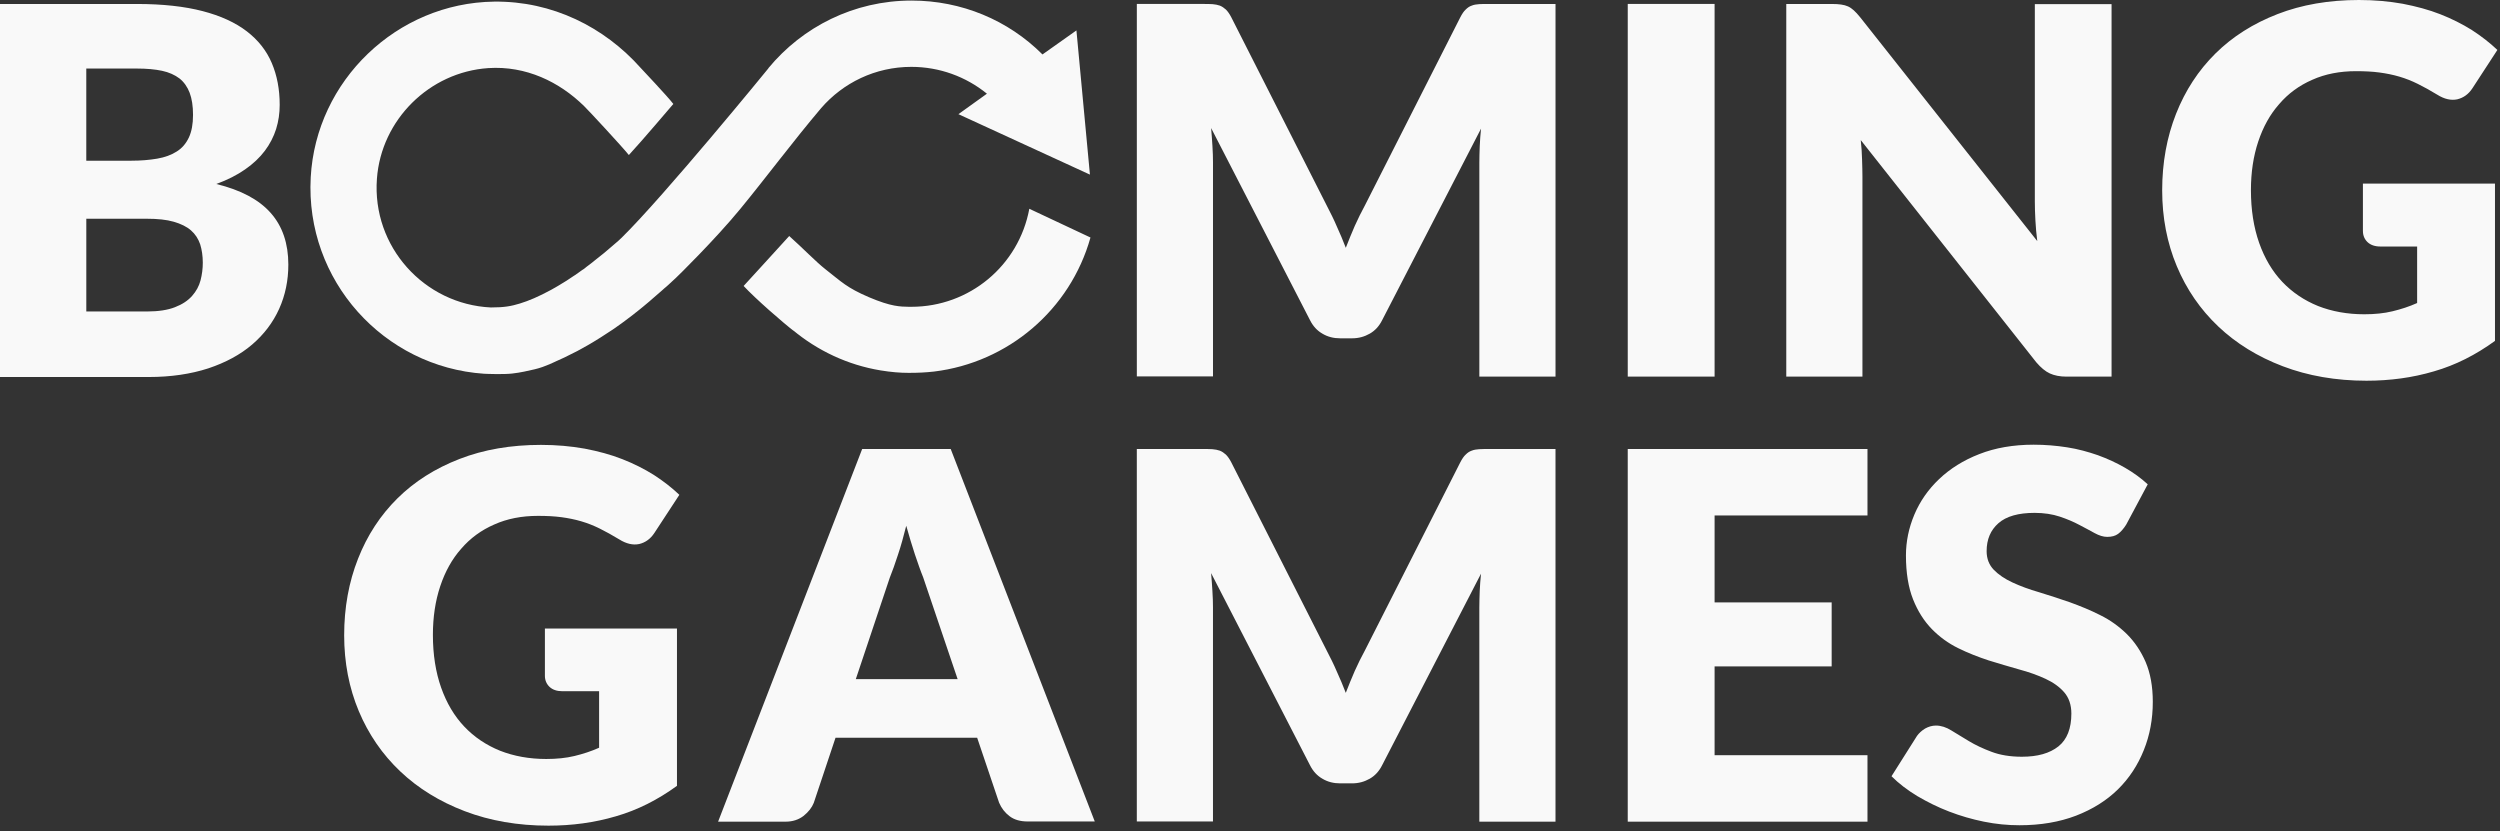
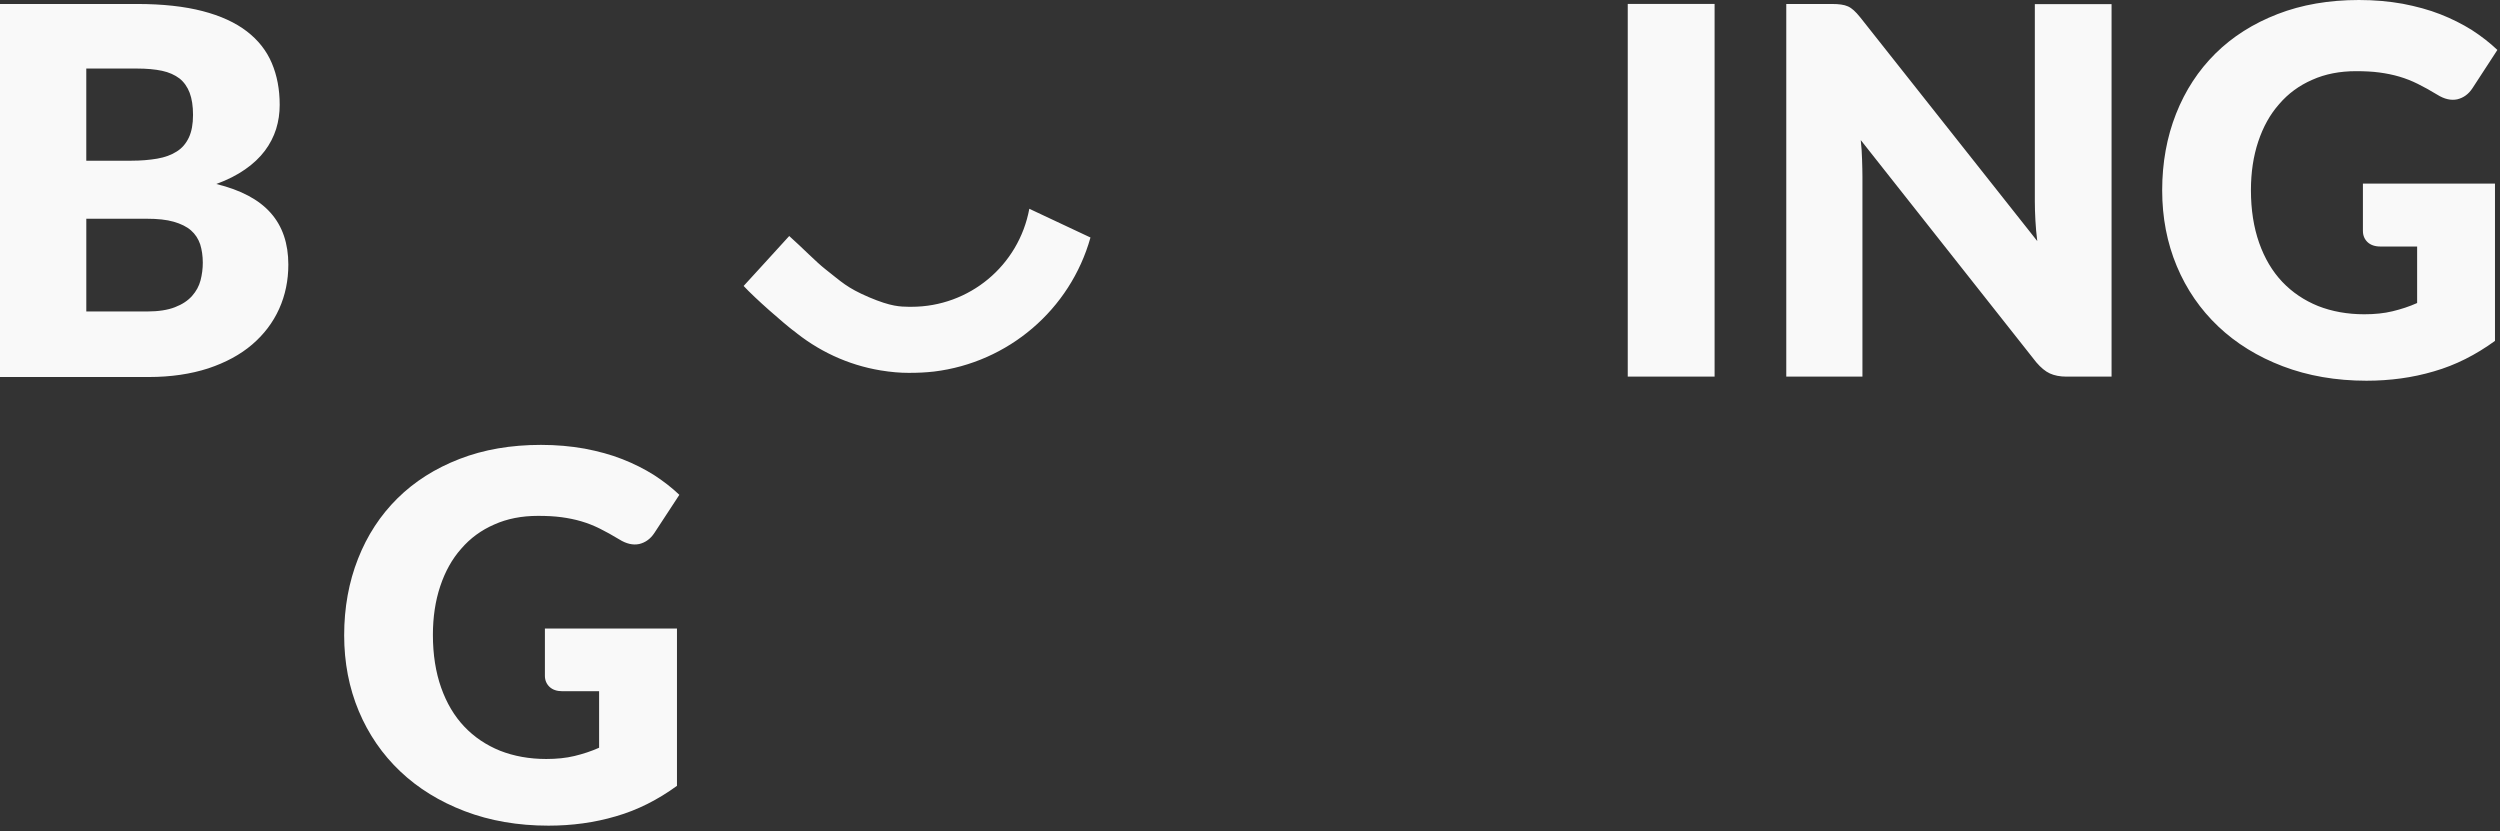
<svg xmlns="http://www.w3.org/2000/svg" width="388" height="129" viewBox="0 0 388 129" fill="none">
  <rect x="0" y="0" width="388" height="129" fill="#333333" stroke="none" />
-   <path fill-rule="evenodd" clip-rule="evenodd" d="M312.342 90.401C313.535 90.954 314.932 91.478 316.475 91.918C318.018 92.384 319.589 92.908 321.219 93.463C322.82 94.046 324.421 94.686 325.964 95.475C327.507 96.232 328.875 97.224 330.097 98.418C331.291 99.611 332.28 101.069 333.008 102.758C333.736 104.478 334.114 106.515 334.114 108.934C334.114 111.615 333.648 114.121 332.717 116.423C331.785 118.755 330.447 120.795 328.7 122.513C326.954 124.233 324.771 125.601 322.206 126.591C319.616 127.58 316.705 128.078 313.413 128.078C311.608 128.078 309.775 127.903 307.912 127.525C306.049 127.147 304.244 126.623 302.498 125.95C300.751 125.281 299.121 124.463 297.579 123.561C296.036 122.629 294.697 121.607 293.562 120.472L297.52 114.208C297.84 113.772 298.248 113.393 298.772 113.073C299.296 112.782 299.849 112.607 300.46 112.607C301.246 112.607 302.061 112.869 302.847 113.364C303.662 113.859 304.564 114.412 305.583 115.026C306.602 115.638 307.766 116.191 309.105 116.688C310.415 117.183 311.987 117.445 313.791 117.445C316.236 117.445 318.099 116.921 319.467 115.841C320.806 114.764 321.476 113.073 321.476 110.742C321.476 109.403 321.097 108.294 320.37 107.45C319.642 106.606 318.652 105.904 317.459 105.351C316.265 104.798 314.897 104.303 313.355 103.893C311.812 103.456 310.24 102.99 308.639 102.496C307.038 101.972 305.467 101.36 303.924 100.601C302.381 99.844 301.013 98.851 299.82 97.629C298.626 96.406 297.637 94.861 296.909 93.024C296.181 91.187 295.803 88.917 295.803 86.207C295.803 84.05 296.24 81.922 297.113 79.856C297.986 77.786 299.267 75.953 300.955 74.349C302.643 72.745 304.71 71.435 307.187 70.475C309.632 69.514 312.455 69.016 315.631 69.016C317.406 69.016 319.124 69.162 320.812 69.424C322.5 69.686 324.072 70.122 325.586 70.646C327.099 71.199 328.496 71.84 329.806 72.599C331.116 73.356 332.28 74.203 333.328 75.164L329.981 81.428C329.573 82.068 329.166 82.534 328.729 82.857C328.293 83.177 327.74 83.323 327.041 83.323C326.43 83.323 325.789 83.119 325.091 82.74C324.392 82.362 323.606 81.925 322.704 81.46C321.831 80.994 320.812 80.557 319.677 80.179C318.542 79.801 317.232 79.597 315.776 79.597C313.273 79.597 311.381 80.121 310.159 81.201C308.936 82.278 308.325 83.707 308.325 85.543C308.325 86.708 308.703 87.671 309.431 88.428C310.156 89.179 311.145 89.848 312.342 90.401ZM289.833 80.001H266.105V93.49H284.274V103.427H266.105V117.209H289.833V127.522H252.625V69.686H289.833V80.001ZM188.167 69.715C188.603 69.744 188.982 69.831 189.331 69.948C189.68 70.093 189.971 70.297 190.263 70.559C190.554 70.85 190.816 71.228 191.078 71.723L205.954 101.063C206.478 102.082 207.002 103.104 207.468 104.21C207.963 105.287 208.428 106.396 208.865 107.531C209.302 106.367 209.797 105.229 210.262 104.123C210.757 103.017 211.281 101.966 211.834 100.947L226.653 71.723C226.915 71.228 227.177 70.821 227.468 70.559C227.759 70.268 228.05 70.064 228.399 69.948C228.748 69.802 229.127 69.744 229.563 69.715C230 69.686 230.495 69.686 231.077 69.686H241.413V127.522H229.592V94.279C229.592 93.522 229.622 92.675 229.651 91.772C229.68 90.87 229.767 89.965 229.854 89.033L214.512 118.752C214.046 119.683 213.406 120.385 212.591 120.851C211.776 121.316 210.874 121.578 209.826 121.578H207.992C206.973 121.578 206.042 121.345 205.227 120.851C204.412 120.385 203.771 119.686 203.306 118.752L187.963 88.946C188.05 89.907 188.109 90.841 188.167 91.743C188.225 92.646 188.254 93.493 188.254 94.249V127.496H176.434V69.689H186.653C187.235 69.686 187.73 69.686 188.167 69.715ZM147.55 69.686H133.809L111.449 127.522H121.93C123.036 127.522 123.968 127.202 124.724 126.62C125.481 126.008 126.005 125.339 126.296 124.608L129.673 114.497H151.655L155.06 124.579C155.439 125.453 155.962 126.125 156.69 126.678C157.418 127.231 158.349 127.493 159.514 127.493H169.908L147.55 69.686ZM132.819 105.406L138.088 89.671C138.495 88.652 138.932 87.456 139.368 86.088C139.834 84.72 140.242 83.203 140.649 81.599C141.086 83.203 141.551 84.659 141.988 86.029C142.454 87.398 142.861 88.594 143.269 89.584L148.625 105.406H132.819ZM141.438 10.377C145.804 10.377 149.911 11.893 153.171 14.542L148.747 17.718L169.157 27.099L167.061 4.721L161.793 8.45C156.466 3.117 149.215 0.087 141.47 0.087C132.531 0.087 124.556 4.165 119.255 10.577V10.607C119.051 10.868 103.069 30.42 96.487 36.888C96.138 37.237 95.76 37.557 95.381 37.877C95.323 37.935 95.236 37.994 95.178 38.052C94.712 38.459 94.246 38.867 93.78 39.245C93.693 39.333 93.577 39.42 93.489 39.478C93.053 39.827 92.616 40.177 92.209 40.497C92.092 40.584 91.976 40.672 91.888 40.759C91.597 40.992 91.306 41.196 91.044 41.399C90.928 41.486 90.811 41.574 90.724 41.661C90.608 41.748 90.491 41.836 90.375 41.894C89.996 42.156 89.618 42.418 89.269 42.68C89.152 42.767 89.065 42.825 88.949 42.884L87.901 43.582C87.813 43.641 87.726 43.699 87.61 43.757C87.29 43.961 86.998 44.135 86.707 44.31C86.591 44.368 86.475 44.456 86.358 44.514C86.067 44.688 85.805 44.834 85.543 44.979C83.622 46.027 82.021 46.7 80.682 47.107C79.343 47.515 78.295 47.718 76.171 47.718C65.864 47.224 57.711 38.308 58.499 27.73C59.169 18.582 66.652 11.18 75.792 10.569C81.643 10.19 86.798 12.697 90.64 16.454C91.28 17.066 96.493 22.689 97.599 24.06C99.579 21.932 104.326 16.338 104.501 16.134C103.569 14.912 99.64 10.773 99.378 10.481C93.789 4.217 85.724 0.137 76.668 0.253C61.617 0.457 49.039 12.49 48.224 27.527C47.351 43.553 59.579 56.954 75.126 58.005C75.679 58.034 78.153 58.121 79.463 57.976C80.802 57.83 81.995 57.539 83.014 57.306C84.644 56.928 86.303 56.055 86.332 56.055C86.419 56.026 86.507 55.968 86.594 55.938C86.914 55.793 87.263 55.647 87.613 55.473C87.758 55.414 87.933 55.327 88.078 55.24C88.428 55.065 88.806 54.891 89.184 54.687C89.33 54.629 89.446 54.541 89.592 54.483C90.611 53.93 91.717 53.319 92.823 52.617C92.968 52.53 93.143 52.413 93.288 52.326C93.696 52.064 94.103 51.802 94.54 51.511C94.715 51.395 94.918 51.249 95.122 51.133C95.53 50.842 95.966 50.551 96.403 50.23C96.578 50.085 96.752 49.968 96.956 49.823C97.393 49.503 97.829 49.153 98.266 48.833C98.382 48.746 98.499 48.659 98.586 48.571C98.673 48.513 98.732 48.455 98.819 48.397C99.459 47.902 100.1 47.349 100.769 46.793C100.915 46.676 101.089 46.531 101.235 46.385C101.73 45.949 102.254 45.512 102.778 45.046C103.01 44.843 103.214 44.639 103.447 44.464C103.534 44.377 103.651 44.29 103.738 44.202C104.116 43.853 104.495 43.504 104.902 43.125C105.135 42.922 110.96 37.211 114.889 32.431C118.819 27.652 123.071 21.941 127.437 16.786C130.84 12.851 135.849 10.377 141.438 10.377ZM229.566 0.643C229.13 0.672 228.751 0.73 228.402 0.876C228.053 0.992 227.762 1.196 227.471 1.487C227.179 1.749 226.917 2.157 226.656 2.652L211.837 31.875C211.284 32.894 210.76 33.945 210.265 35.051C209.799 36.157 209.305 37.295 208.868 38.459C208.431 37.324 207.966 36.215 207.471 35.138C207.005 34.032 206.481 33.011 205.957 31.992L191.08 2.652C190.819 2.157 190.557 1.778 190.265 1.487C189.974 1.225 189.683 1.022 189.334 0.876C188.985 0.76 188.606 0.672 188.17 0.643C187.733 0.614 187.238 0.614 186.656 0.614H176.437V58.421H188.257V25.178C188.257 24.421 188.228 23.574 188.17 22.672C188.112 21.769 188.053 20.835 187.966 19.874L203.309 49.68C203.774 50.612 204.415 51.313 205.23 51.779C206.045 52.274 206.976 52.507 207.995 52.507H209.829C210.876 52.507 211.779 52.245 212.594 51.779C213.409 51.313 214.049 50.615 214.515 49.68L229.857 19.962C229.77 20.893 229.683 21.798 229.654 22.701C229.624 23.603 229.595 24.45 229.595 25.207V58.453H241.416V0.617H231.083C230.498 0.614 230.003 0.614 229.566 0.643Z" fill="#F9F9F9" />
  <path fill-rule="evenodd" clip-rule="evenodd" d="M141.468 47.614H141.06C139.75 47.585 138.353 47.614 134.86 46.126C131.396 44.639 130.64 43.766 128.104 41.786C126.649 40.651 124.553 38.465 122.487 36.629C120.449 38.844 115.818 43.972 115.411 44.38C117.186 46.304 121.526 50.091 123.273 51.43L123.011 51.197C126.853 54.402 131.542 56.646 136.694 57.49C138.295 57.752 139.692 57.868 141.031 57.868C142.486 57.868 143.68 57.81 144.96 57.665C156.461 56.264 166.098 48.08 169.242 36.862L159.75 32.402C158.12 41.231 150.436 47.614 141.468 47.614ZM366.727 35.869C366.727 36.568 366.988 37.15 367.454 37.589C367.92 38.026 368.589 38.259 369.434 38.259H375.139V47.029C373.916 47.582 372.635 47.989 371.325 48.309C370.016 48.63 368.531 48.775 366.93 48.775C364.311 48.775 361.924 48.339 359.767 47.495C357.613 46.621 355.75 45.367 354.204 43.737C352.662 42.104 351.468 40.095 350.624 37.706C349.78 35.316 349.344 32.577 349.344 29.518C349.344 26.75 349.722 24.244 350.479 21.97C351.236 19.697 352.313 17.747 353.739 16.143C355.136 14.51 356.853 13.258 358.862 12.385C360.87 11.483 363.14 11.046 365.647 11.046C366.986 11.046 368.208 11.104 369.285 11.25C370.362 11.396 371.381 11.599 372.37 11.89C373.36 12.181 374.321 12.56 375.252 13.025C376.184 13.491 377.202 14.044 378.25 14.688C379.356 15.386 380.404 15.619 381.365 15.415C382.325 15.182 383.111 14.629 383.722 13.695L387.594 7.751C386.429 6.645 385.119 5.624 383.635 4.663C382.15 3.732 380.52 2.914 378.745 2.215C376.969 1.516 375.019 0.993 372.894 0.582C370.77 0.204 368.528 0 366.109 0C361.452 0 357.229 0.728 353.474 2.186C349.719 3.641 346.485 5.682 343.836 8.304C341.188 10.927 339.15 14.044 337.724 17.657C336.298 21.269 335.57 25.233 335.57 29.544C335.57 33.767 336.327 37.703 337.84 41.315C339.354 44.927 341.508 48.045 344.276 50.667C347.041 53.29 350.389 55.359 354.292 56.844C358.192 58.328 362.532 59.088 367.277 59.088C370.915 59.088 374.411 58.622 377.758 57.63C381.106 56.669 384.252 55.065 387.221 52.908V28.493H366.724V35.869H366.727ZM315.806 31.238C315.806 32.14 315.835 33.133 315.893 34.181C315.952 35.229 316.039 36.309 316.184 37.415L288.701 2.684C288.323 2.218 288.003 1.869 287.712 1.607C287.421 1.345 287.13 1.141 286.809 0.995C286.489 0.85 286.14 0.763 285.732 0.704C285.354 0.646 284.859 0.617 284.277 0.617H277.23V58.453H289.051V27.451C289.051 26.607 289.022 25.702 288.992 24.741C288.963 23.781 288.905 22.759 288.789 21.74L316.039 56.238C316.738 57.053 317.436 57.636 318.135 57.959C318.833 58.279 319.706 58.453 320.725 58.453H327.714V0.646H315.806V31.238ZM252.626 0.614H266.105V58.45H252.626V0.614ZM33.569 28.557C35.316 27.917 36.8 27.16 38.052 26.284C39.304 25.411 40.322 24.447 41.108 23.399C41.894 22.352 42.476 21.213 42.855 20.02C43.233 18.797 43.408 17.572 43.408 16.262C43.408 13.873 43 11.716 42.185 9.795C41.37 7.871 40.09 6.241 38.314 4.87C36.538 3.502 34.239 2.451 31.442 1.723C28.648 0.995 25.242 0.617 21.251 0.617H0V58.512H23.088C26.552 58.512 29.611 58.046 32.318 57.173C35.025 56.27 37.295 55.045 39.132 53.473C40.966 51.898 42.363 50.065 43.323 47.937C44.284 45.809 44.75 43.507 44.75 41.062C44.75 37.799 43.847 35.118 42.014 33.048C40.18 30.976 37.383 29.489 33.569 28.557ZM13.392 10.668V10.639H21.254C22.768 10.639 24.049 10.755 25.155 10.988C26.232 11.221 27.134 11.628 27.862 12.181C28.56 12.735 29.084 13.491 29.433 14.396C29.783 15.328 29.957 16.466 29.957 17.834C29.957 19.231 29.753 20.398 29.317 21.33C28.88 22.261 28.269 22.992 27.425 23.516C26.61 24.04 25.591 24.418 24.398 24.622C23.204 24.826 21.865 24.942 20.381 24.942H13.392V10.668ZM31.125 43.504C30.892 44.406 30.455 45.195 29.815 45.923C29.174 46.65 28.301 47.233 27.166 47.672C26.06 48.109 24.605 48.342 22.829 48.342H13.395V33.948H22.771C24.459 33.948 25.856 34.093 26.962 34.414C28.068 34.734 28.971 35.17 29.64 35.755C30.309 36.338 30.775 37.065 31.066 37.912C31.328 38.756 31.474 39.72 31.474 40.768C31.474 41.696 31.357 42.602 31.125 43.504ZM61.678 77.35C64.327 74.727 67.558 72.687 71.316 71.231C75.071 69.773 79.294 69.046 83.951 69.046C86.367 69.046 88.609 69.249 90.736 69.628C92.861 70.035 94.811 70.559 96.587 71.261C98.362 71.959 99.993 72.777 101.477 73.709C102.961 74.669 104.271 75.691 105.436 76.797L101.564 82.711C100.953 83.643 100.167 84.199 99.207 84.432C98.246 84.635 97.198 84.403 96.092 83.704C95.044 83.064 94.025 82.511 93.094 82.042C92.163 81.576 91.202 81.198 90.212 80.907C89.223 80.616 88.204 80.412 87.127 80.266C86.05 80.121 84.828 80.063 83.489 80.063C80.985 80.063 78.715 80.499 76.704 81.404C74.695 82.278 72.978 83.532 71.581 85.162C70.154 86.766 69.078 88.716 68.321 90.99C67.564 93.263 67.186 95.769 67.186 98.537C67.186 101.596 67.622 104.335 68.466 106.725C69.31 109.115 70.504 111.126 72.046 112.756C73.589 114.389 75.452 115.641 77.609 116.514C79.763 117.358 82.15 117.795 84.772 117.795C86.373 117.795 87.858 117.649 89.168 117.329C90.477 117.009 91.758 116.601 92.981 116.048V107.278H87.275C86.431 107.278 85.762 107.045 85.296 106.609C84.831 106.172 84.569 105.59 84.569 104.888V97.545H105.066V121.963C102.097 124.12 98.953 125.72 95.603 126.684C92.256 127.674 88.76 128.142 85.122 128.142C80.377 128.142 76.037 127.385 72.137 125.898C68.236 124.411 64.886 122.344 62.121 119.721C59.356 117.099 57.202 113.981 55.685 110.369C54.172 106.757 53.415 102.822 53.415 98.598C53.415 94.284 54.143 90.323 55.569 86.711C56.992 83.09 59.03 79.972 61.678 77.35Z" fill="#F9F9F9" />
</svg>